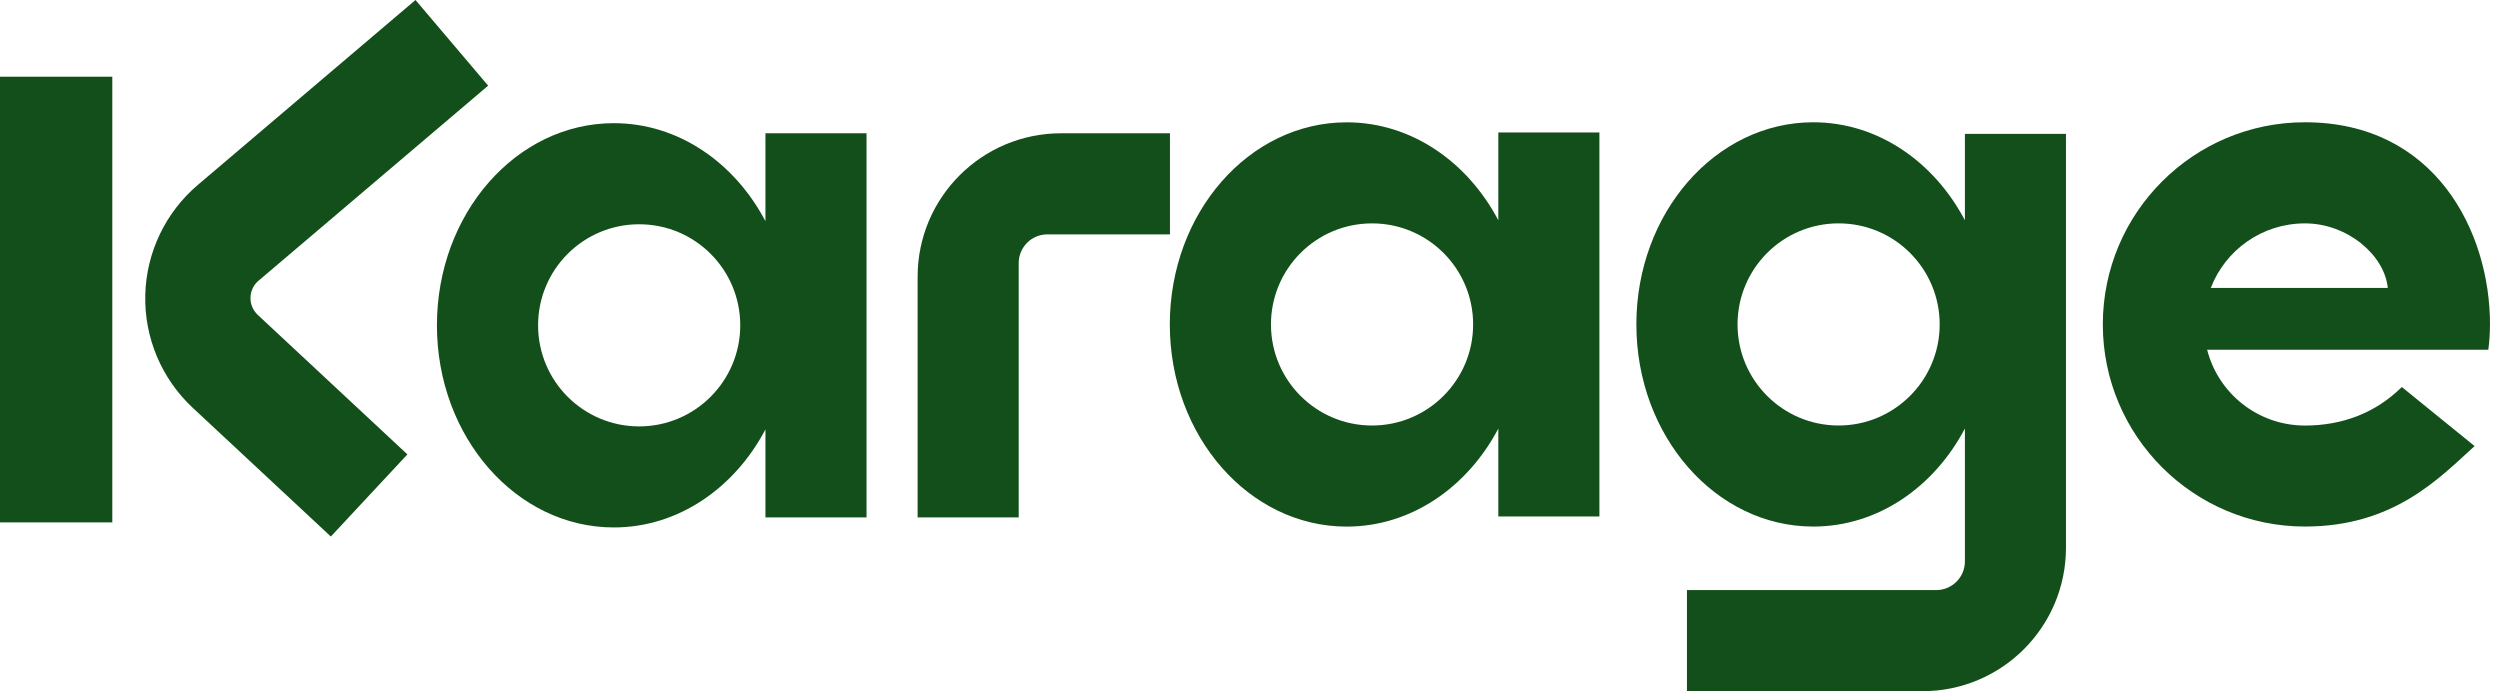
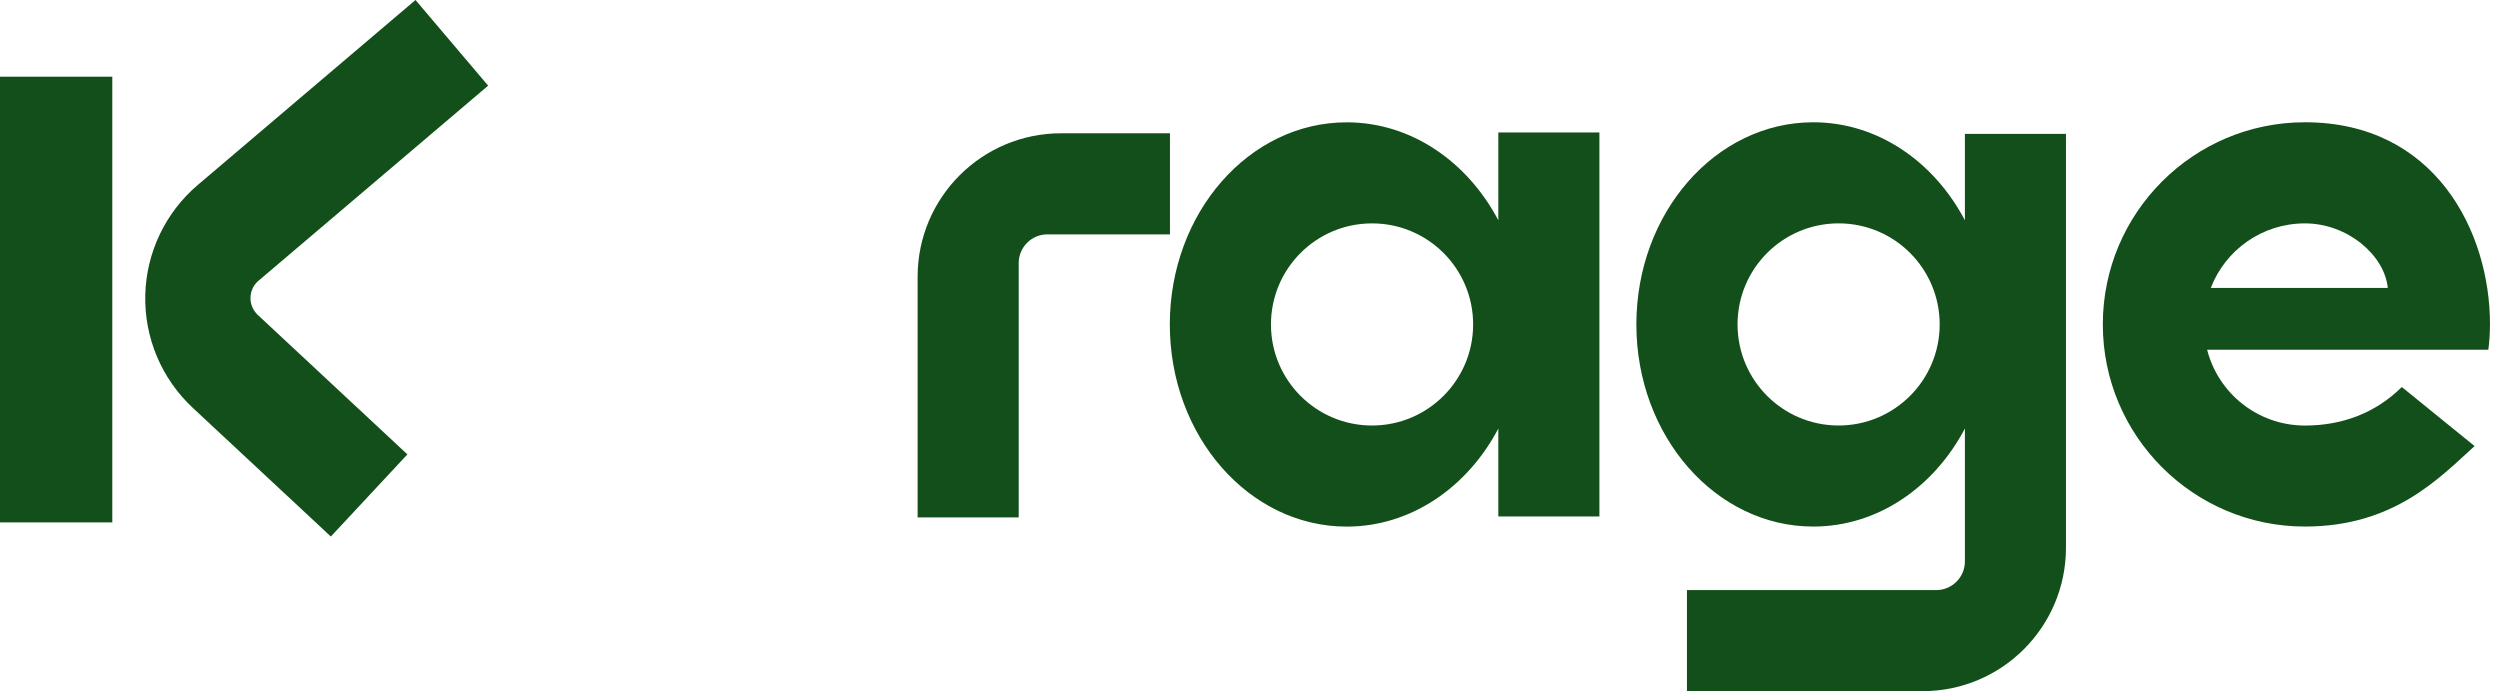
<svg xmlns="http://www.w3.org/2000/svg" width="170" height="47" viewBox="0 0 170 47" fill="none">
-   <path d="M52.05 15.04C49.947 11.048 46.118 8.376 41.74 8.376C35.101 8.376 29.711 14.527 29.711 22.121C29.711 29.715 35.101 35.866 41.74 35.866C46.114 35.866 49.945 33.195 52.05 29.201V35.181H58.924V9.063H52.05V15.04ZM43.464 28.995C39.662 28.995 36.59 25.915 36.59 22.121C36.59 18.327 39.662 15.25 43.464 15.25C47.266 15.25 50.337 18.329 50.337 22.121C50.337 25.913 47.258 28.995 43.464 28.995Z" fill="#134F1A" />
  <path d="M101.886 14.98C99.783 10.988 95.954 8.318 91.576 8.318C84.937 8.318 79.547 14.47 79.547 22.064C79.547 29.657 84.937 35.809 91.576 35.809C95.95 35.809 99.781 33.137 101.886 29.143V35.121H108.76V9.006H101.886V14.982V14.98ZM93.3 28.935C89.498 28.935 86.426 25.856 86.426 22.062C86.426 18.268 89.498 15.19 93.3 15.19C97.102 15.19 100.173 18.27 100.173 22.062C100.173 25.854 97.094 28.935 93.3 28.935Z" fill="#134F1A" />
  <path d="M79.555 9.063H72.155C66.765 9.063 62.398 13.43 62.398 18.82V35.181H69.272V17.888C69.272 16.811 70.146 15.937 71.223 15.937H79.557V9.063H79.555Z" fill="#134F1A" />
  <path d="M133.613 14.979C131.51 10.987 127.681 8.315 123.302 8.315C116.664 8.315 111.273 14.467 111.273 22.061C111.273 29.655 116.664 35.806 123.302 35.806C127.677 35.806 131.508 33.134 133.613 29.14V38.175C133.613 39.252 132.739 40.126 131.661 40.126H114.712V47H130.729C136.119 47 140.486 42.633 140.486 37.243V9.104H133.613V14.979ZM125.026 28.934C121.225 28.934 118.153 25.855 118.153 22.061C118.153 18.267 121.225 15.189 125.026 15.189C128.828 15.189 131.898 18.268 131.898 22.061C131.898 25.853 128.819 28.934 125.026 28.934Z" fill="#134F1A" />
  <path d="M169.32 22.06C169.32 15.738 165.584 8.314 156.737 8.314C149.147 8.314 142.992 14.473 142.992 22.06C142.992 29.646 149.151 35.805 156.737 35.805C162.766 35.805 165.838 32.543 168.273 30.333L163.324 26.318C161.516 28.106 159.238 28.937 156.735 28.937C153.532 28.937 150.839 26.747 150.085 23.782H169.205C169.283 23.215 169.318 22.646 169.318 22.062L169.32 22.06ZM150.334 19.58C151.32 17.007 153.815 15.19 156.737 15.19C159.66 15.19 162.166 17.388 162.368 19.58H150.332H150.334Z" fill="#134F1A" />
  <path d="M7.637 5.216H0V35.522H7.637V5.216Z" fill="#134F1A" />
  <path d="M17.033 20.232C17.043 19.819 17.217 19.427 17.516 19.143L33.194 5.825L28.254 0L13.46 12.567C11.252 14.438 9.946 17.172 9.878 20.065C9.81 22.96 10.985 25.753 13.103 27.727L22.497 36.484L27.703 30.898L17.53 21.415C17.204 21.11 17.021 20.679 17.033 20.232Z" fill="#134F1A" />
</svg>